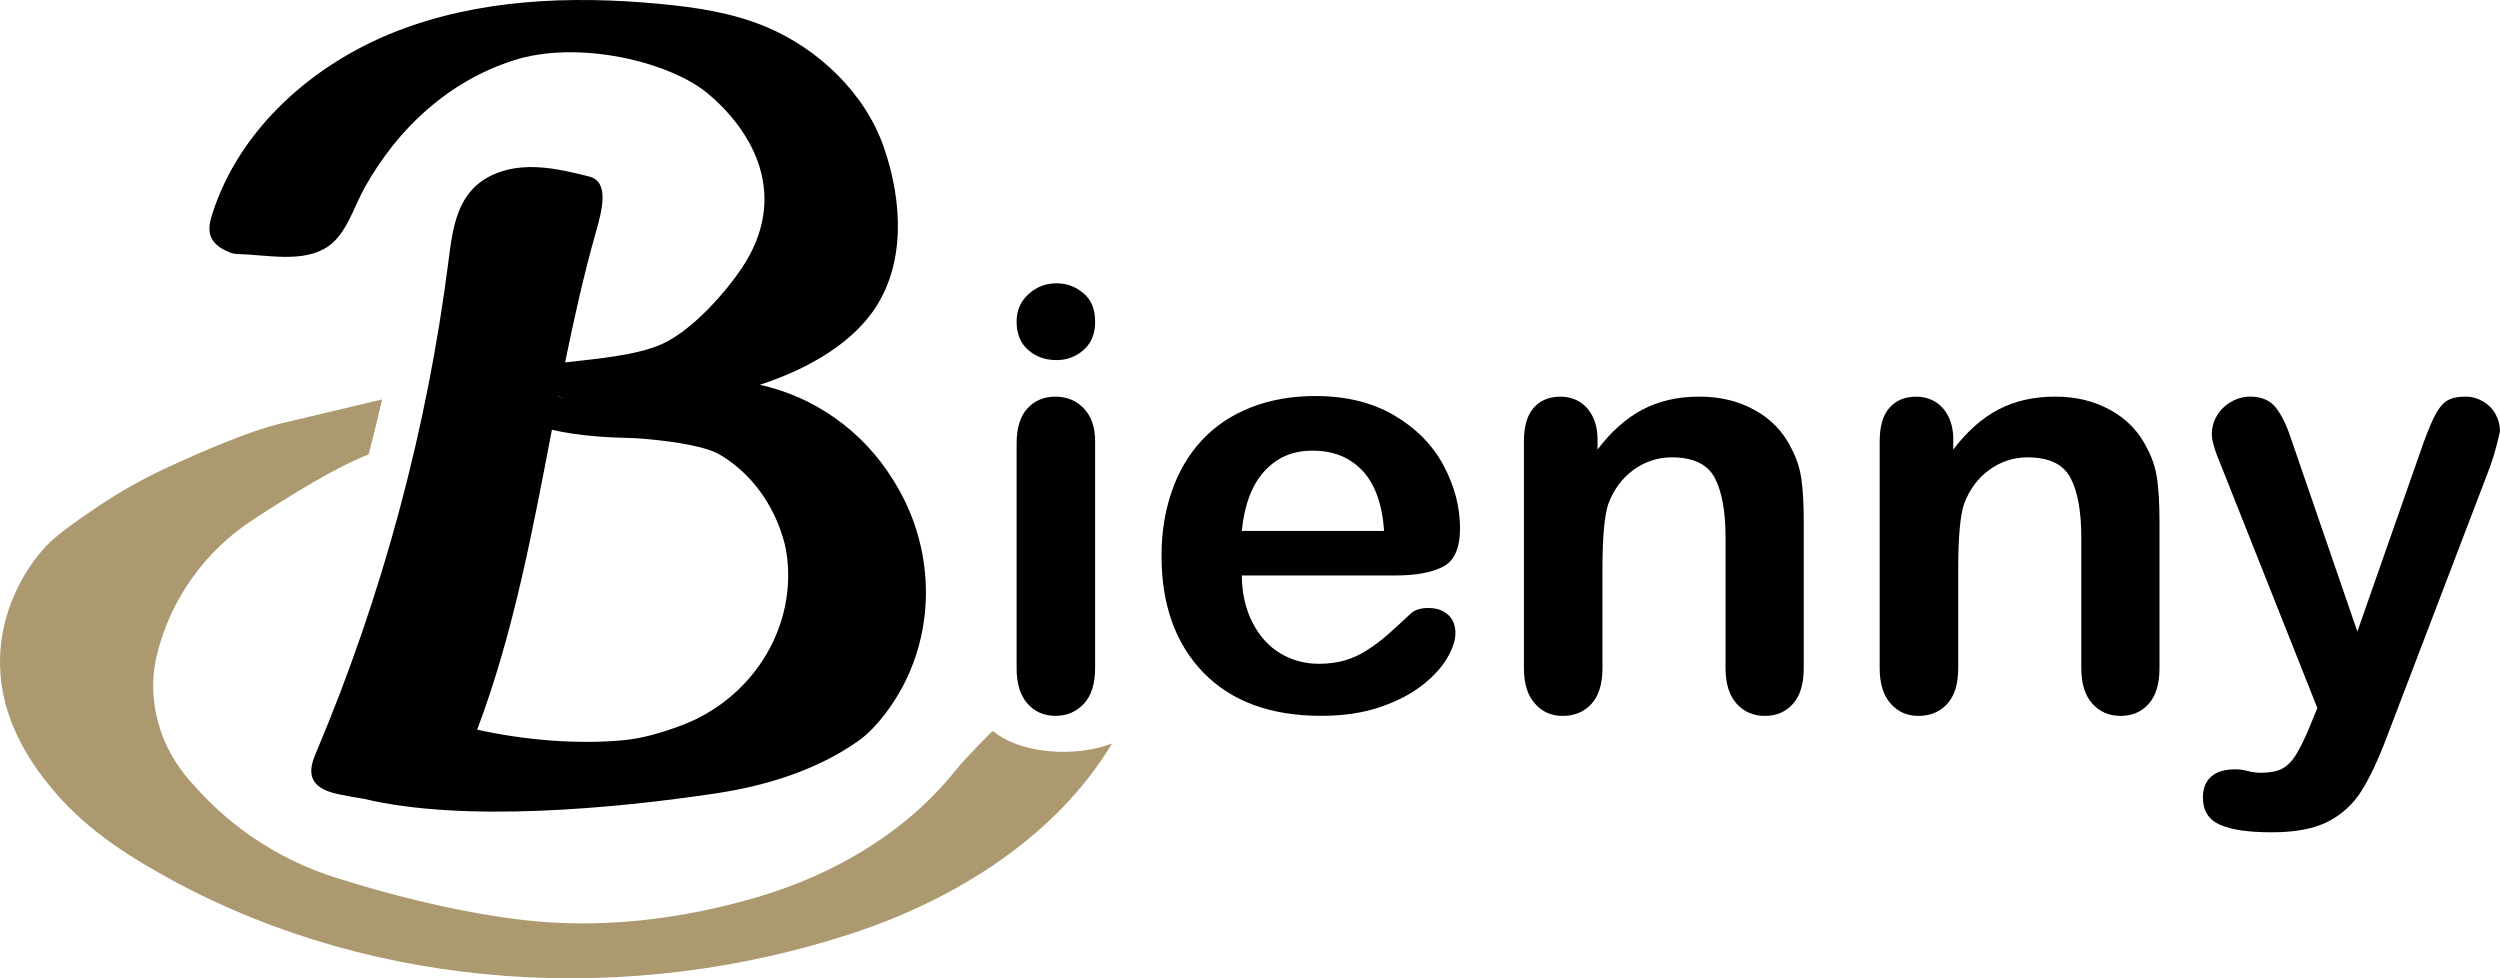
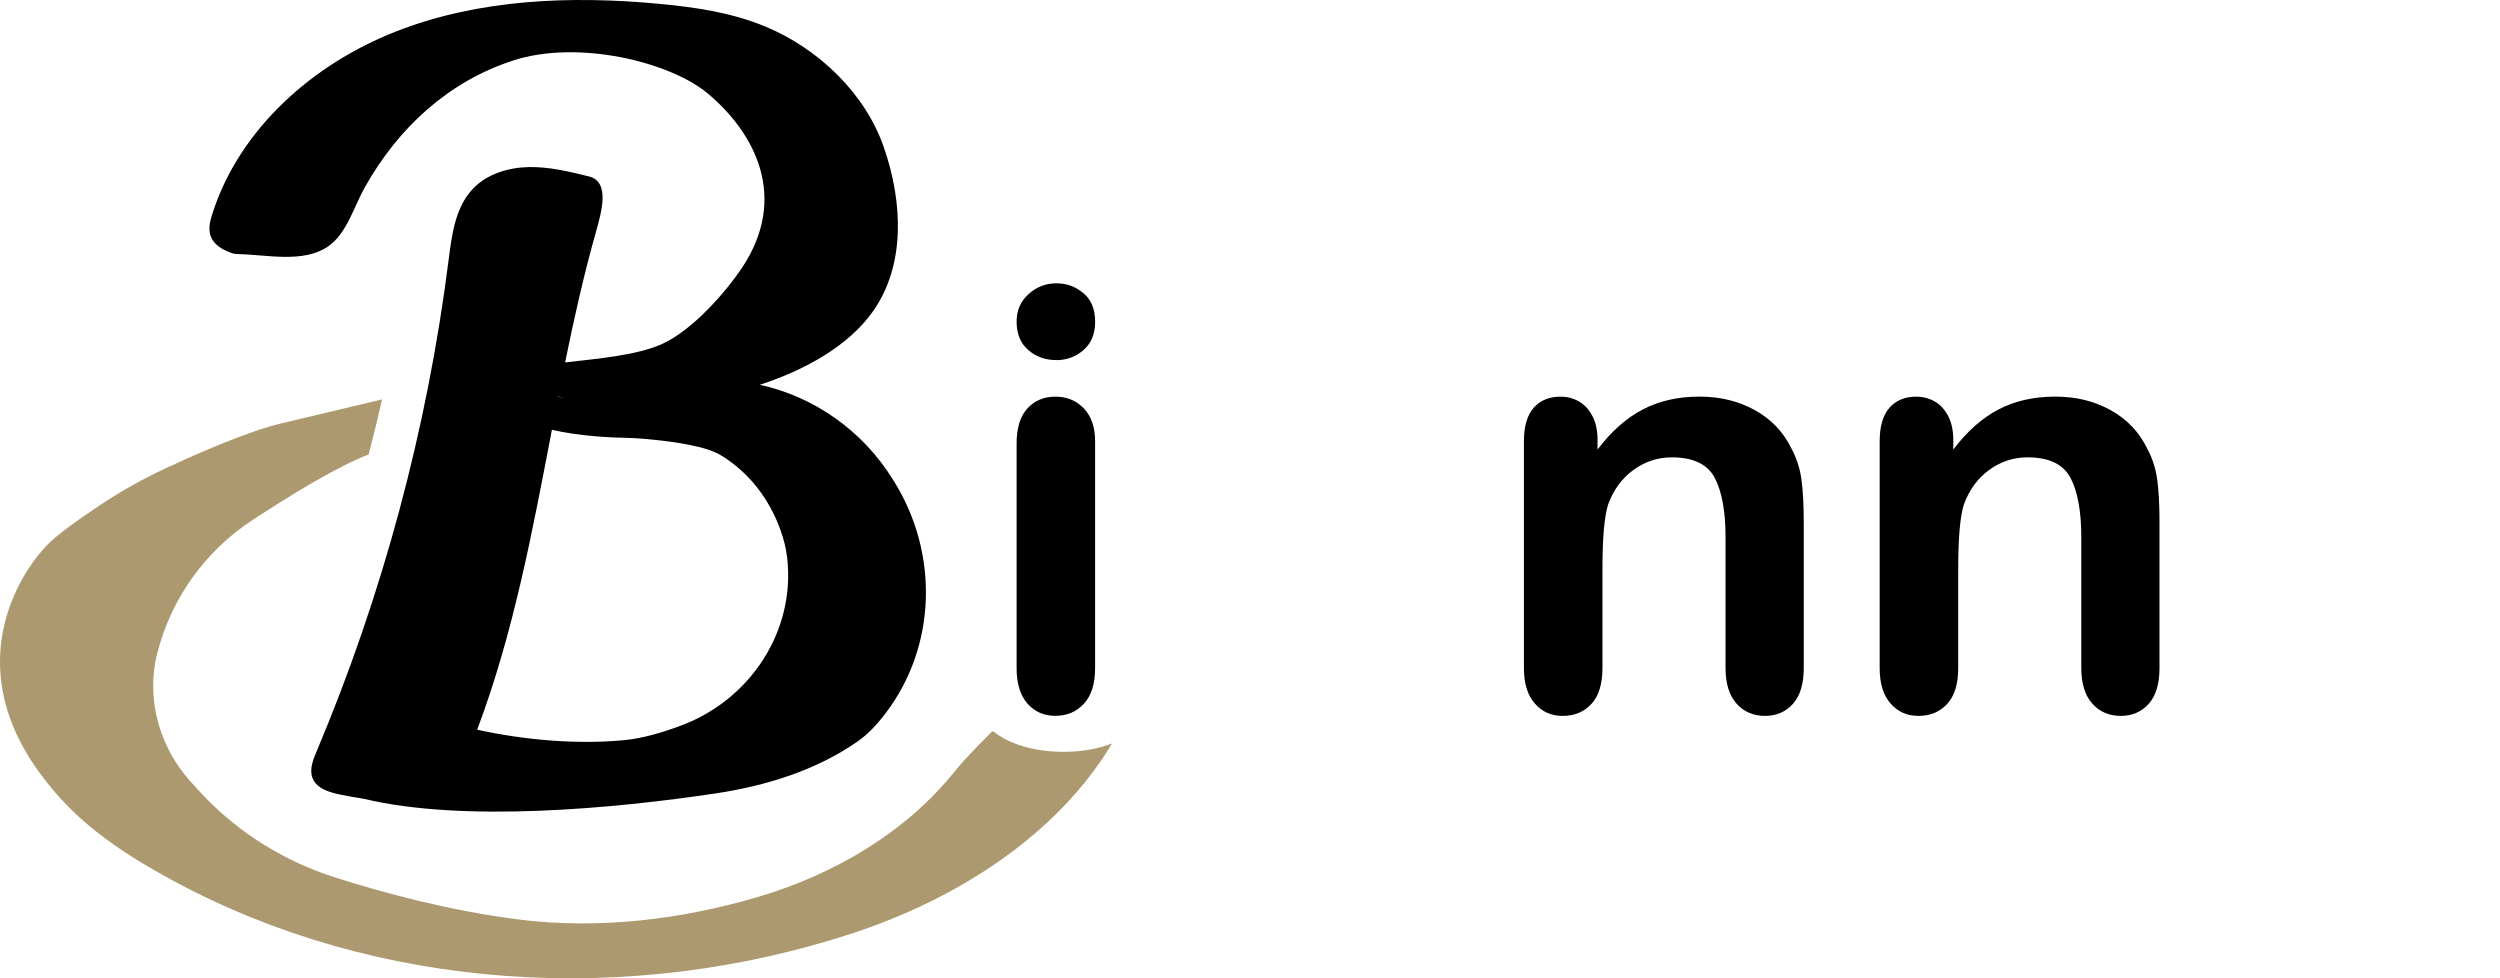
<svg xmlns="http://www.w3.org/2000/svg" id="Layer_1" data-name="Layer 1" viewBox="0 0 837.59 327.77">
  <defs>
    <style>      .cls-1 {        fill: #ad9970;      }    </style>
  </defs>
  <path d="m299.72,161.58l-.52-.84c-10.18-16.5-26.48-27.83-44.62-31.83,14.86-4.83,29.48-12.82,37.76-24.41,11.18-15.65,10.08-36.84,3.83-55.02-6.26-18.18-21.83-33.08-39.57-40.51-11.29-4.73-23.57-6.55-35.76-7.69-29.72-2.78-60.44-1.6-88.23,9.29s-52.37,32.6-61.46,61.03c-1.46,4.58-2.52,9.89,6.26,13.12.76.28,1.58.4,2.39.42,9.65.18,21.79,3.11,30.08-2.54,6.28-4.27,8.7-13.39,12.43-20,11.19-19.86,28-35.34,49.69-42.35,21.69-7.02,52.33.45,65.01,10.98,15.6,12.98,27.53,34.66,11.51,58.62-5.1,7.63-16.25,20.61-26.59,25.35-8.48,3.88-21.87,4.98-32.6,6.23,2.98-14.65,6.24-29.22,10.29-43.58,1.91-6.78,4.87-16.96-2.28-18.73-6.66-1.64-13.4-3.29-20.25-3.14-6.85.15-13.93,2.31-18.65,7.27-5.88,6.18-7.06,15.32-8.13,23.78-7.16,56.63-22.11,112.27-44.3,164.86-1.2,2.83-2.42,6.03-1.27,8.88,1.45,3.55,5.77,4.75,9.53,5.5,2.47.5,5.02.98,7.59,1.35,33.35,8.04,84.04,3.28,117.94-1.8,16.8-2.52,33.79-7.76,47.69-17.52,3.21-2.26,6.28-5.48,9.15-9.25,17.14-22.45,17.92-53.42,3.08-77.47Zm-112.66-28.75c.6.18,1.23.36,1.9.52-.64-.13-1.28-.28-1.92-.44.01-.03.01-.05.02-.08Zm41.45,110.13c-6.53,2.48-13.22,4.41-19.16,4.99-15.53,1.52-33.17.11-49.48-3.48,12.19-32.36,18.51-66.43,25.04-100.48,9.25,2.21,20.58,2.63,24.97,2.71,1.95.04,3.88.14,5.82.31,6.03.51,17.5,1.78,23.72,4.44,1.31.57,2.78,1.45,4.31,2.51,9.66,6.68,16.27,16.89,19.17,28.27.37,1.44.64,3.04.84,4.75,2.77,24.39-12.28,47.27-35.23,55.98Z" />
  <path class="cls-1" d="m372.57,249.1c-18.66,31.16-52.53,52.31-87.09,63.63-74.37,24.38-158.68,19.54-227.55-17.7-16.02-8.69-30.57-18.18-41.9-32.48-.99-1.25-1.98-2.57-3.01-3.96-29.8-41.27.84-73.79,1.03-74.04,3.08-3.89,9.31-8.5,18.8-14.88,7.26-4.88,14.85-9.16,22.76-12.83,11.33-5.28,27.71-12.39,38.6-14.99l33.8-8.03c-1.39,6.16-2.9,12.32-4.51,18.44-10.3,3.92-26.02,13.53-38.82,21.92-16.02,10.48-27.56,26.57-32.11,45.2-.18.66-.33,1.36-.48,2.09-2.68,14.37,1.8,29.14,11.47,40.06,1.47,1.69,3.23,3.56,5.09,5.53,12.02,12.43,26.98,21.59,43.47,26.87,16.31,5.2,38.82,11.29,62.13,14.19,26.5,3.26,53.74,0,79.36-7.51,25.62-7.51,49.81-21.55,66.49-42.45,3.74-4.66,12.24-13.05,12.24-13.05,0,0,.18,0,.51-.07,4.91,4.14,13.6,6.85,23.46,6.85,6.09,0,11.69-1.03,16.24-2.79Z" />
  <g>
    <path d="m353.89,120.64c-3.66,0-6.79-1.12-9.39-3.37-2.6-2.25-3.9-5.43-3.9-9.54,0-3.72,1.33-6.79,4-9.2,2.67-2.41,5.76-3.61,9.3-3.61s6.42,1.09,9.06,3.28c2.63,2.18,3.95,5.36,3.95,9.54s-1.29,7.21-3.85,9.49c-2.57,2.28-5.62,3.42-9.15,3.42Zm13.01,27.17v76.02c0,5.27-1.25,9.25-3.76,11.95-2.51,2.7-5.69,4.05-9.54,4.05s-6.99-1.38-9.39-4.14c-2.41-2.76-3.61-6.71-3.61-11.85v-75.25c0-5.2,1.2-9.12,3.61-11.75,2.41-2.63,5.54-3.95,9.39-3.95s7.03,1.32,9.54,3.95c2.5,2.63,3.76,6.3,3.76,10.98Z" />
-     <path d="m467.49,192.81h-51.45c.06,5.97,1.27,11.24,3.61,15.8,2.34,4.56,5.46,8,9.35,10.31,3.89,2.31,8.17,3.47,12.86,3.47,3.15,0,6.02-.37,8.62-1.11,2.6-.74,5.12-1.89,7.56-3.47,2.44-1.57,4.69-3.26,6.75-5.06,2.05-1.8,4.72-4.24,8-7.32,1.35-1.16,3.28-1.73,5.78-1.73,2.7,0,4.88.74,6.55,2.22,1.67,1.48,2.5,3.57,2.5,6.26,0,2.38-.93,5.15-2.79,8.33-1.86,3.18-4.67,6.23-8.43,9.15-3.76,2.92-8.48,5.35-14.16,7.28-5.68,1.93-12.22,2.89-19.61,2.89-16.89,0-30.03-4.82-39.41-14.45-9.38-9.64-14.07-22.71-14.07-39.22,0-7.77,1.16-14.98,3.47-21.63s5.68-12.35,10.12-17.1c4.43-4.75,9.89-8.4,16.38-10.94,6.49-2.54,13.68-3.81,21.58-3.81,10.28,0,19.09,2.17,26.45,6.5,7.35,4.34,12.86,9.94,16.52,16.81,3.66,6.88,5.49,13.88,5.49,21.01,0,6.62-1.9,10.9-5.68,12.86-3.79,1.96-9.12,2.94-16,2.94Zm-51.45-14.93h47.69c-.64-8.99-3.07-15.72-7.27-20.19-4.21-4.46-9.75-6.7-16.62-6.7s-11.93,2.26-16.14,6.79c-4.21,4.53-6.76,11.22-7.66,20.09Z" />
    <path d="m535.23,147.43v3.18c4.62-6.1,9.68-10.58,15.18-13.44,5.49-2.86,11.8-4.29,18.93-4.29s13.14,1.51,18.6,4.53c5.46,3.02,9.54,7.29,12.24,12.82,1.73,3.21,2.86,6.68,3.37,10.41.51,3.73.77,8.48.77,14.26v48.95c0,5.27-1.2,9.25-3.61,11.95-2.41,2.7-5.54,4.05-9.39,4.05s-7.1-1.38-9.54-4.14c-2.44-2.76-3.66-6.71-3.66-11.85v-43.84c0-8.67-1.2-15.3-3.61-19.9-2.41-4.59-7.21-6.89-14.4-6.89-4.69,0-8.96,1.4-12.82,4.19-3.85,2.79-6.68,6.63-8.48,11.51-1.29,3.92-1.93,11.24-1.93,21.97v32.95c0,5.33-1.24,9.33-3.71,12-2.47,2.67-5.67,4-9.59,4s-6.91-1.38-9.35-4.14c-2.44-2.76-3.66-6.71-3.66-11.85v-76.02c0-5.01,1.09-8.75,3.28-11.23,2.18-2.47,5.17-3.71,8.96-3.71,2.31,0,4.4.55,6.26,1.64,1.86,1.09,3.36,2.73,4.48,4.91,1.12,2.18,1.69,4.85,1.69,8Z" />
    <path d="m654.42,147.43v3.18c4.62-6.1,9.68-10.58,15.18-13.44,5.49-2.86,11.8-4.29,18.93-4.29s13.14,1.51,18.6,4.53c5.46,3.02,9.54,7.29,12.24,12.82,1.73,3.21,2.86,6.68,3.37,10.41.51,3.73.77,8.48.77,14.26v48.95c0,5.27-1.2,9.25-3.61,11.95-2.41,2.7-5.54,4.05-9.39,4.05s-7.1-1.38-9.54-4.14c-2.44-2.76-3.66-6.71-3.66-11.85v-43.84c0-8.67-1.2-15.3-3.61-19.9-2.41-4.59-7.21-6.89-14.4-6.89-4.69,0-8.96,1.4-12.82,4.19-3.85,2.79-6.68,6.63-8.48,11.51-1.29,3.92-1.93,11.24-1.93,21.97v32.95c0,5.33-1.24,9.33-3.71,12-2.47,2.67-5.67,4-9.59,4s-6.91-1.38-9.35-4.14c-2.44-2.76-3.66-6.71-3.66-11.85v-76.02c0-5.01,1.09-8.75,3.28-11.23,2.18-2.47,5.17-3.71,8.96-3.71,2.31,0,4.4.55,6.26,1.64,1.86,1.09,3.36,2.73,4.48,4.91,1.12,2.18,1.69,4.85,1.69,8Z" />
-     <path d="m773.99,243.1l2.41-5.88-32.37-81.52c-1.99-4.69-2.99-8.09-2.99-10.21,0-2.25.58-4.34,1.73-6.26,1.16-1.93,2.75-3.47,4.77-4.62s4.13-1.73,6.31-1.73c3.79,0,6.65,1.2,8.58,3.61,1.93,2.41,3.63,5.86,5.11,10.36l22.26,64.75,21.1-60.22c1.67-4.88,3.18-8.7,4.53-11.47,1.35-2.76,2.78-4.62,4.29-5.59,1.51-.96,3.64-1.45,6.41-1.45,1.99,0,3.9.53,5.73,1.59,1.83,1.06,3.24,2.49,4.24,4.29,1,1.8,1.49,3.69,1.49,5.69-.26,1.22-.67,2.96-1.25,5.2-.58,2.25-1.29,4.53-2.12,6.84l-34.3,89.8c-2.96,7.9-5.85,14.1-8.67,18.6-2.83,4.5-6.57,7.95-11.23,10.36-4.66,2.41-10.94,3.61-18.84,3.61s-13.49-.83-17.34-2.5c-3.85-1.67-5.78-4.72-5.78-9.15,0-3.02.92-5.35,2.75-6.99,1.83-1.64,4.54-2.46,8.14-2.46,1.41,0,2.79.19,4.14.58,1.67.39,3.12.58,4.34.58,3.02,0,5.4-.45,7.13-1.35,1.73-.9,3.29-2.46,4.67-4.67,1.38-2.22,2.97-5.48,4.77-9.78Z" />
  </g>
</svg>